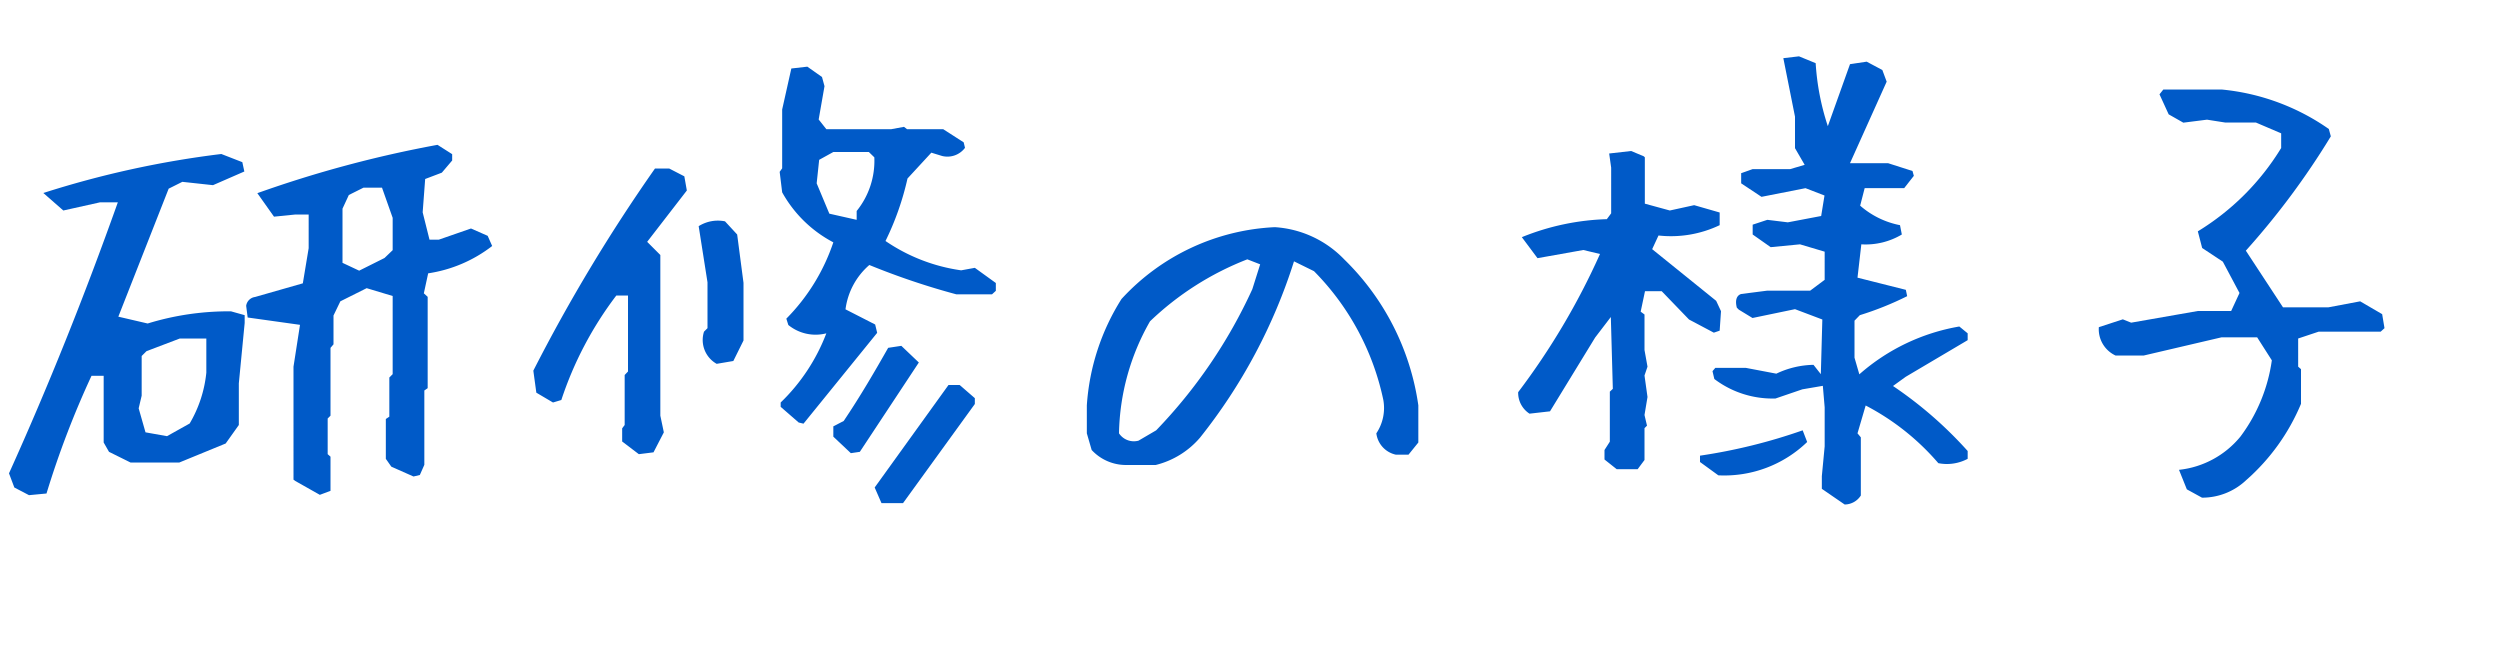
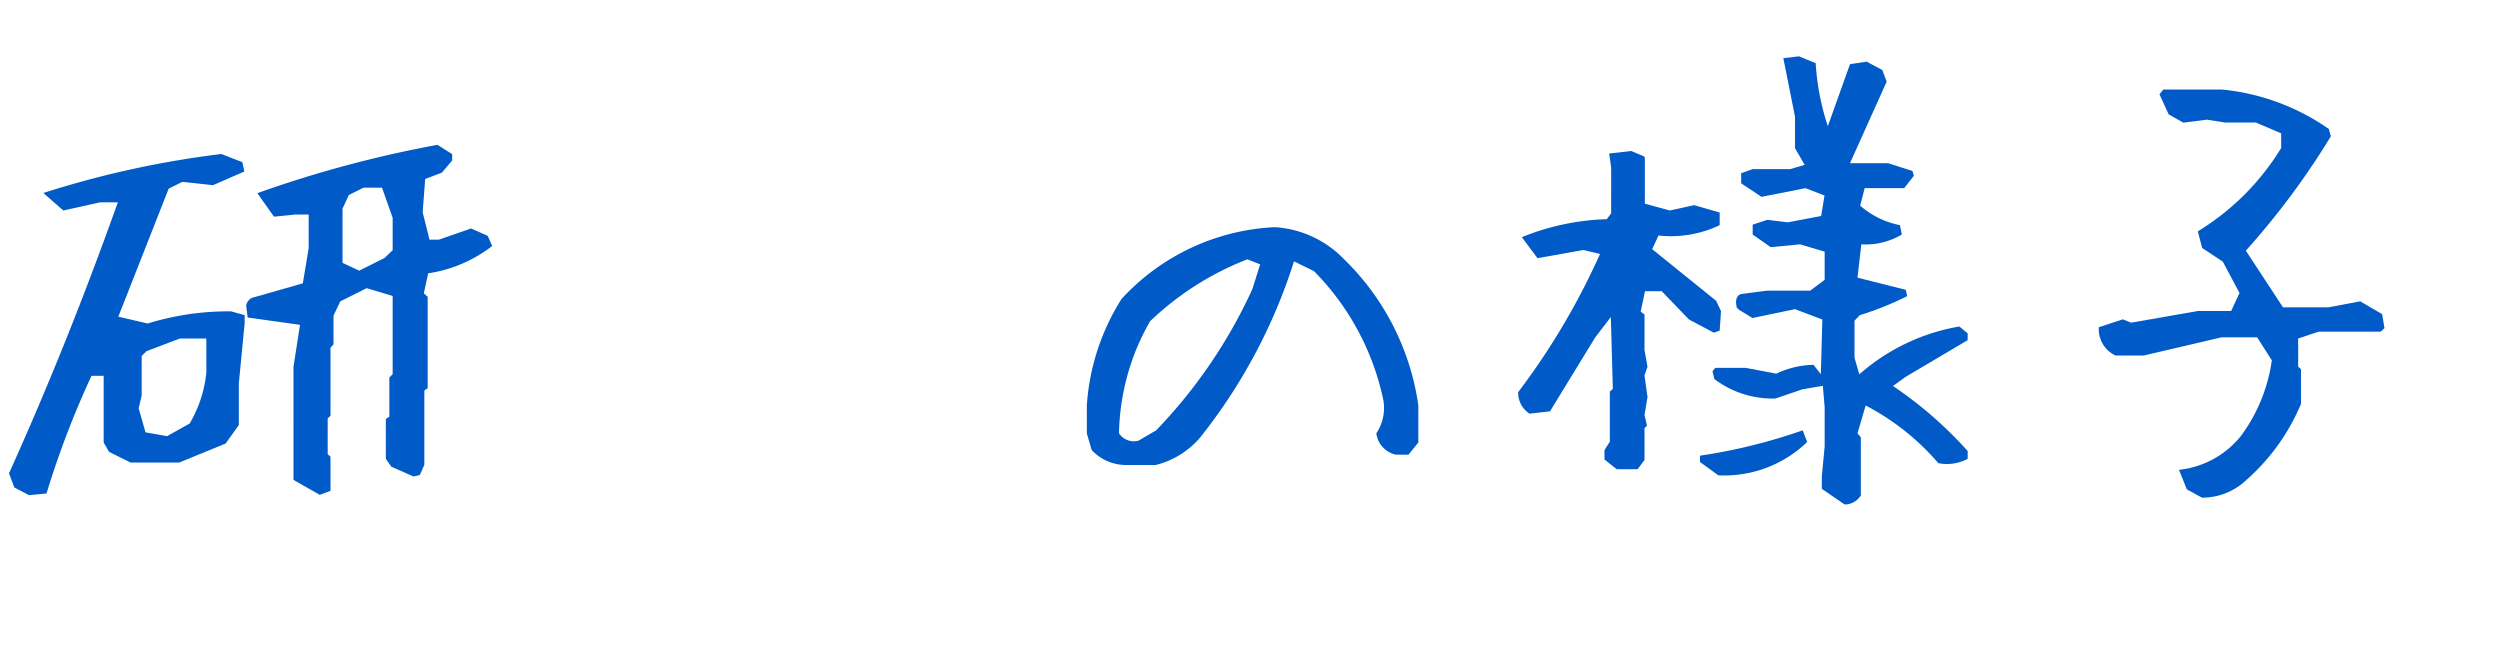
<svg xmlns="http://www.w3.org/2000/svg" id="レイヤー_1" data-name="レイヤー 1" viewBox="0 0 150 40">
  <defs>
    <style>
      .cls-1 {
        fill: #005ac8;
      }
    </style>
  </defs>
  <g>
    <path class="cls-1" d="M1.74,29.71l-.88-.46L.54,28.4q3.51-7.77,6.53-16.26H6l-2.2.49-1.2-1.05A57.93,57.93,0,0,1,13.28,9.24l1.26.49.12.56-1.88.82-1.84-.2-.82.41L7.1,19l1.76.41a16.52,16.52,0,0,1,5-.73l.82.23v.47L14.33,23V25.5l-.79,1.11-2.78,1.14H7.83l-1.29-.64-.32-.56v-4H5.49a54.44,54.44,0,0,0-2.7,7.06Zm9.64-4.3a7.49,7.49,0,0,0,1-3.05V20.31H10.79l-2,.76-.29.29v2.38l-.18.76.41,1.44,1.29.23Zm3.39-7.06a.62.62,0,0,1,.53-.53L18.17,17l.35-2.11V12.87h-.79L16.44,13l-1-1.41a69.64,69.64,0,0,1,10.81-2.9l.88.56v.38l-.62.73-1,.38-.15,2,.41,1.64h.56l1.93-.67,1,.44.27.61a8.25,8.25,0,0,1-3.84,1.64l-.26,1.2.23.21v5.48l-.2.14v4.46l-.27.61-.38.09L23.48,28l-.33-.47V25.14l.21-.14V22.65l.2-.2V17.76L22,17.29l-1.58.79-.41.85v1.73l-.18.21v4.07l-.17.17v2.14l.17.15v2.05l-.64.24-1.47-.83-.11-.08V22L18,19.49l-3.14-.44Zm8.3-2.87.49-.47V13.07l-.64-1.81H21.81l-.88.44-.38.82v3.25l1,.47Z" />
-     <path class="cls-1" d="M38.33,27.25l-1-.76V25.7l.15-.2v-3l.2-.21V17.73h-.7A21.42,21.42,0,0,0,33.68,24l-.5.15-1-.59L32,22.24A101,101,0,0,1,39.3,10.11h.85l.91.47.15.85-2.38,3.08.79.79v9.64l.21,1-.62,1.2ZM43,21.83a1.64,1.64,0,0,1-.76-1.93l.21-.21V16.94l-.53-3.37a2.17,2.17,0,0,1,1.58-.29l.73.79.38,2.9v3.46L44,21.66Zm4.92,3.52-1.08-.94v-.26A11.38,11.38,0,0,0,49.58,20a2.59,2.59,0,0,1-2.28-.5l-.12-.38A11.86,11.86,0,0,0,50,14.54a7.5,7.5,0,0,1-3.07-3l-.15-1.23.15-.21V6.57l.55-2.46L48.44,4l.88.62.15.55-.35,2,.46.58h3.9l.76-.14.18.14h2.17l1.23.79.08.33a1.32,1.32,0,0,1-1.37.49l-.65-.2-1.43,1.55a16.87,16.87,0,0,1-1.32,3.75,10.67,10.67,0,0,0,4.54,1.76l.82-.15,1.26.91v.47l-.23.21H57.38a43.88,43.88,0,0,1-5.22-1.76,4.23,4.23,0,0,0-1.43,2.66l1.78.91.12.5-4.42,5.45ZM51.4,13.19v-.53a4.79,4.79,0,0,0,1.06-3.22l-.33-.32H50l-.85.47L49,11l.76,1.82Zm-.35,14L50,26.2v-.62l.62-.32c1-1.48,1.88-3,2.67-4.39l.79-.12,1.05,1-3.54,5.36Zm1.84,3-.41-.94,4.43-6.15h.67l.91.79v.35l-4.31,5.95Z" />
    <path class="cls-1" d="M67.58,27.9A2.81,2.81,0,0,1,65.5,27l-.29-1V24.32a13.63,13.63,0,0,1,2.08-6.38,13.33,13.33,0,0,1,9.2-4.31,6.32,6.32,0,0,1,4.16,1.93,15.22,15.22,0,0,1,4.45,8.76v2.23l-.59.73h-.76A1.5,1.5,0,0,1,82.58,26,2.73,2.73,0,0,0,83,24a15.52,15.52,0,0,0-4.16-7.73l-1.2-.59A32.8,32.8,0,0,1,72,26.26a5.11,5.11,0,0,1-2.66,1.64Zm1.79-2.08a30.39,30.39,0,0,0,5.77-8.47l.47-1.49-.77-.3A17.68,17.68,0,0,0,69,19.28,14,14,0,0,0,67.14,26a1.07,1.07,0,0,0,1.17.44Z" />
    <path class="cls-1" d="M103.18,19.84l-.35.12-1.49-.79-1.64-1.7h-1l-.26,1.23.23.17V21l.18,1-.18.53.18,1.29-.18,1.08.15.64-.15.15v1.91l-.41.55H97l-.73-.58V27l.32-.5v-3l.18-.17-.12-4.31-.94,1.23L93,24.68l-1.23.14a1.49,1.49,0,0,1-.68-1.29A42.42,42.42,0,0,0,96,15.24L95,15l-2.75.49-.94-1.26a14.66,14.66,0,0,1,5.1-1.08l.26-.35V10.06l-.12-.85,1.32-.15.76.32.06.06v2.78l1.5.41,1.46-.32,1.53.44v.76a6.78,6.78,0,0,1-3.67.62l-.38.82,3.84,3.1.29.62Zm5.25,6.68a7.16,7.16,0,0,1-5.33,2L102,27.72v-.38a33.21,33.21,0,0,0,6.16-1.52Zm2.25,3.75-1.37-.94v-.76l.17-1.79,0-.55V24.44l-.11-1.29-1.23.21-1.61.55a5.78,5.78,0,0,1-3.67-1.17l-.11-.47.17-.2h1.82l1.84.35a5.38,5.38,0,0,1,2.23-.53l.44.56.09-3.28-1.64-.62-2.55.53-.82-.5-.12-.12c-.12-.46,0-.74.26-.82l1.56-.2h2.58l.87-.65V15.1L108,14.66l-1.76.17-1.08-.76v-.59l.88-.29,1.23.15,2-.38.2-1.23-1.14-.44-2.64.52L104.47,11v-.61l.68-.24h2.25l.88-.26-.58-1V7L107,3.49l.94-.11,1,.41a14.92,14.92,0,0,0,.73,3.78L111,3.85l1-.15.94.5.26.7L111,9.79h2.28l1.47.47.08.29-.58.74h-2.37l-.27,1.05A5.11,5.11,0,0,0,114,13.51l.11.56a4.23,4.23,0,0,1-2.43.59l-.23,2,2.9.73.08.38a18.6,18.6,0,0,1-2.84,1.14l-.32.33v2.22l.29,1a12.18,12.18,0,0,1,6-2.87l.5.41v.41l-3.72,2.2-.76.55a24.08,24.08,0,0,1,4.48,3.9v.47a2.66,2.66,0,0,1-1.76.26,14.67,14.67,0,0,0-4.36-3.46L111.45,26l.2.24v3.49A1.16,1.16,0,0,1,110.68,30.27Z" />
    <path class="cls-1" d="M132.12,29.86l-.91-.5-.47-1.17a5.52,5.52,0,0,0,3.69-2,9.93,9.93,0,0,0,1.88-4.57l-.88-1.38h-2.14l-4.66,1.09h-1.7a1.74,1.74,0,0,1-1-1.7l1.44-.47.5.2,4-.7h2l.5-1.08-1-1.88-1.24-.82-.26-1a15,15,0,0,0,5-5V8l-1.52-.65h-1.85l-1.08-.17L131,7.36l-.88-.5-.55-1.2.23-.29h3.49a13.42,13.42,0,0,1,6.44,2.37l.12.44a46,46,0,0,1-5.1,6.86l2.23,3.4h2.72l1.91-.36,1.32.77.14.84-.23.21h-3.72l-1.23.41V22l.17.15v2.08a12.48,12.48,0,0,1-3.28,4.57A3.84,3.84,0,0,1,132.12,29.86Z" />
  </g>
</svg>